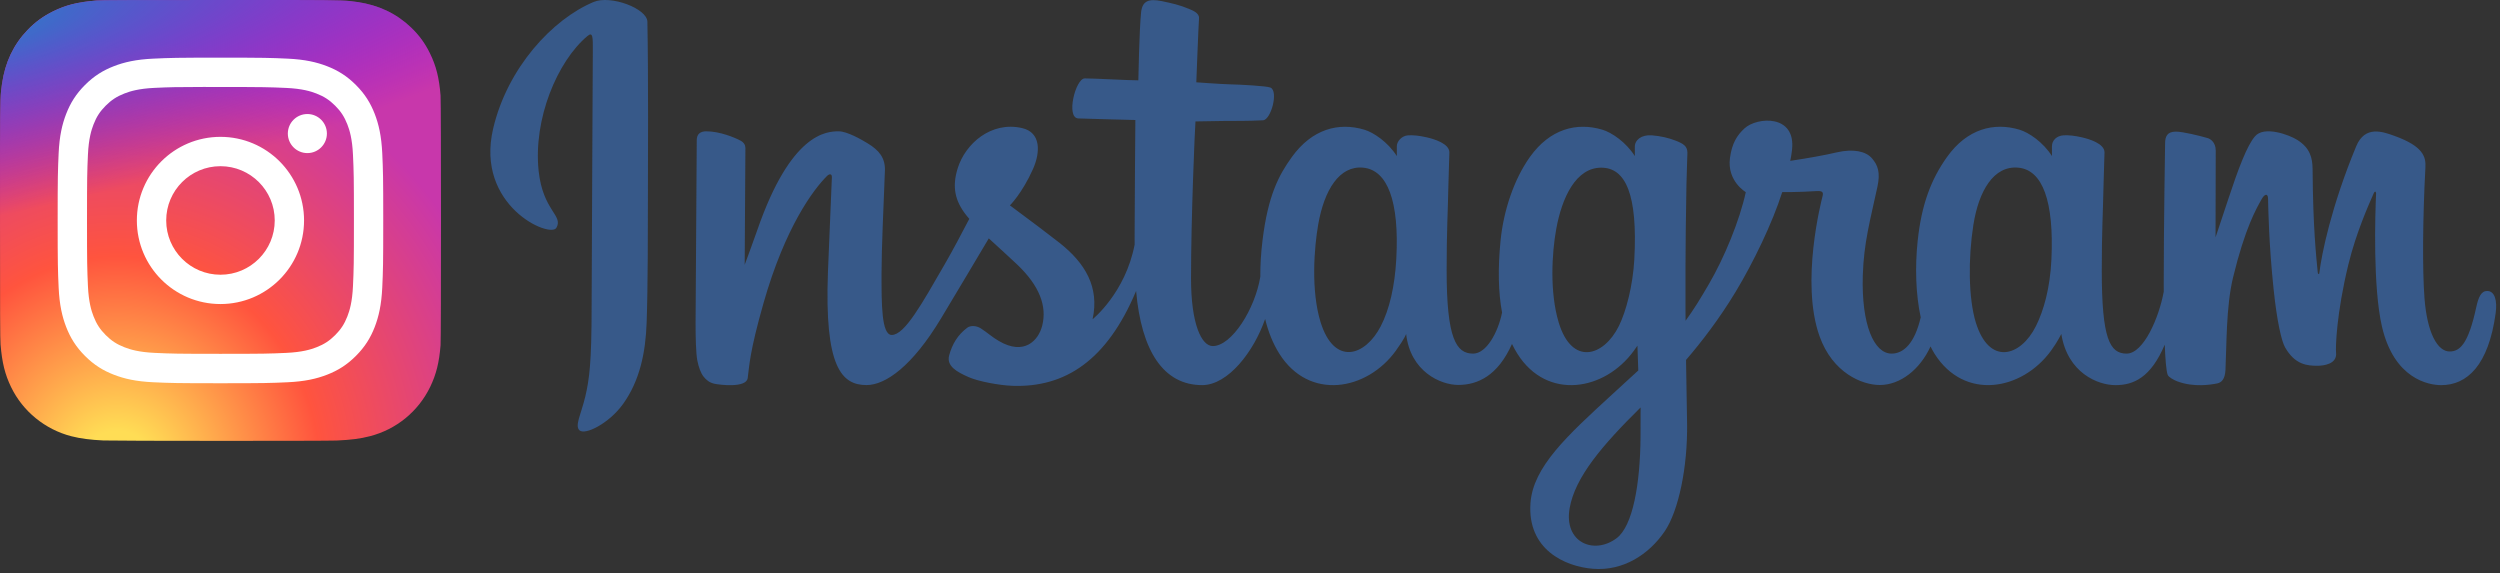
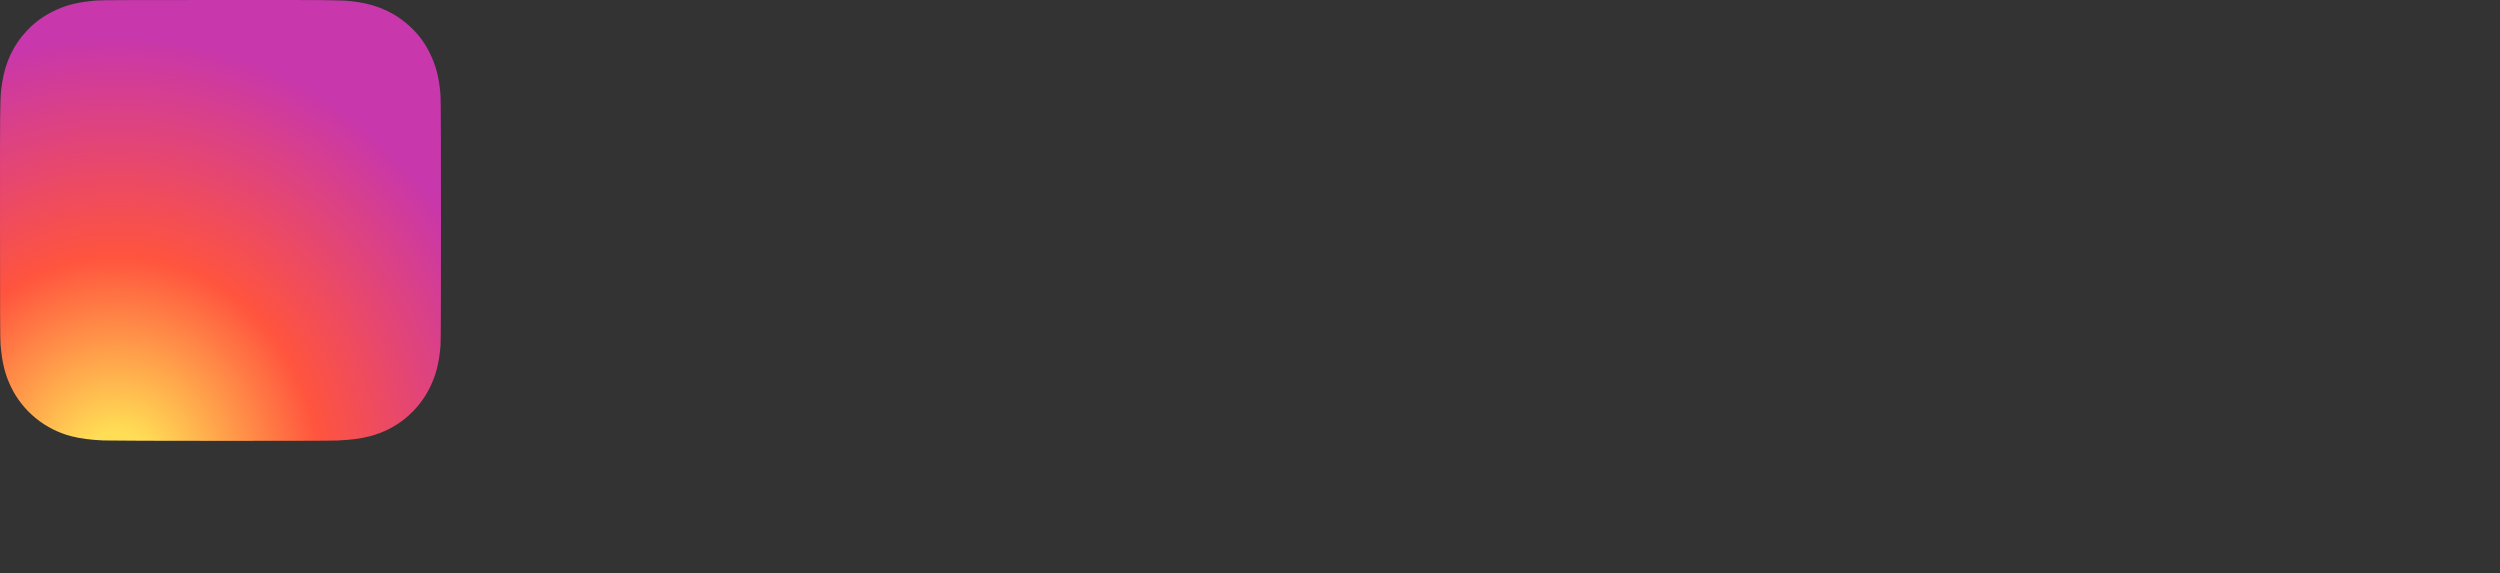
<svg xmlns="http://www.w3.org/2000/svg" width="100%" height="100%" viewBox="0 0 410 94" version="1.1" xml:space="preserve" style="fill-rule:evenodd;clip-rule:evenodd;stroke-linejoin:round;stroke-miterlimit:2;">
  <rect x="0" y="0" width="410" height="94" fill="#333333" stroke="none" />
-   <path d="M97.346,0.327c-6.733,2.819 -14.134,10.781 -16.472,20.775c-2.961,12.663 9.36,18.018 10.37,16.262c1.189,-2.063 -2.208,-2.761 -2.907,-9.331c-0.904,-8.486 3.042,-17.968 8.007,-22.128c0.922,-0.773 0.879,0.302 0.879,2.292c-0,3.559 -0.197,35.504 -0.197,42.171c-0,9.022 -0.373,11.871 -1.042,14.685c-0.678,2.853 -1.768,4.781 -0.942,5.523c0.923,0.831 4.863,-1.145 7.144,-4.329c2.736,-3.818 3.693,-8.404 3.865,-13.383c0.208,-6.004 0.199,-15.529 0.208,-20.963c0.008,-4.983 0.084,-19.575 -0.088,-28.347c-0.042,-2.152 -6.009,-4.409 -8.825,-3.229m239.087,42.221c-0.217,4.69 -1.255,8.356 -2.543,10.942c-2.495,5.006 -7.671,6.56 -9.868,-0.636c-1.198,-3.923 -1.254,-10.474 -0.393,-15.947c0.876,-5.577 3.324,-9.788 7.376,-9.408c3.997,0.375 5.868,5.526 5.428,15.049l0,0Zm-67.384,29.098c-0.055,7.793 -1.281,14.625 -3.911,16.61c-3.73,2.814 -8.744,0.703 -7.706,-4.983c0.919,-5.032 5.263,-10.171 11.627,-16.45c0,-0 0.013,1.432 -0.01,4.823l-0,0Zm-1.019,-29.143c-0.228,4.272 -1.336,8.563 -2.544,10.988c-2.494,5.005 -7.707,6.57 -9.868,-0.636c-1.477,-4.924 -1.123,-11.297 -0.392,-15.312c0.948,-5.21 3.247,-10.043 7.376,-10.043c4.014,-0 5.994,4.404 5.428,15.003l-0,-0Zm-39.036,-0.065c-0.245,4.524 -1.128,8.306 -2.544,11.053c-2.562,4.971 -7.632,6.547 -9.868,-0.636c-1.612,-5.18 -1.063,-12.244 -0.392,-16.059c0.995,-5.662 3.486,-9.677 7.376,-9.296c3.995,0.39 5.938,5.525 5.428,14.938l-0,-0Zm178.893,5.284c-0.977,-0 -1.423,1.007 -1.791,2.701c-1.279,5.893 -2.624,7.223 -4.357,7.223c-1.937,0 -3.677,-2.917 -4.125,-8.758c-0.351,-4.593 -0.295,-13.048 0.155,-21.458c0.092,-1.728 -0.385,-3.438 -5.02,-5.122c-1.995,-0.724 -4.894,-1.791 -6.337,1.694c-4.079,9.844 -5.674,17.659 -6.05,20.834c-0.019,0.164 -0.221,0.198 -0.256,-0.186c-0.239,-2.543 -0.774,-7.164 -0.841,-16.872c-0.013,-1.894 -0.414,-3.507 -2.505,-4.827c-1.356,-0.856 -5.476,-2.371 -6.959,-0.569c-1.285,1.474 -2.773,5.441 -4.32,10.143c-1.257,3.821 -2.132,6.407 -2.132,6.407c-0,-0 0.016,-10.312 0.031,-14.223c0.007,-1.476 -1.005,-1.968 -1.31,-2.057c-1.374,-0.398 -4.08,-1.064 -5.229,-1.064c-1.418,-0 -1.765,0.792 -1.765,1.946c0,0.152 -0.224,13.576 -0.224,22.964c0,0.407 0,0.852 0.005,1.325c-0.784,4.314 -3.327,10.171 -6.092,10.171c-2.769,0 -4.075,-2.448 -4.075,-13.639c0,-6.529 0.196,-9.368 0.293,-14.09c0.055,-2.719 0.163,-4.808 0.157,-5.282c-0.02,-1.453 -2.533,-2.186 -3.703,-2.457c-1.175,-0.273 -2.196,-0.378 -2.993,-0.333c-1.128,0.064 -1.927,0.804 -1.927,1.822c0,0.546 0.006,1.584 0.006,1.584c-1.453,-2.284 -3.791,-3.873 -5.346,-4.334c-4.189,-1.244 -8.561,-0.142 -11.858,4.472c-2.621,3.666 -4.2,7.818 -4.822,13.784c-0.455,4.361 -0.306,8.784 0.501,12.524c-0.976,4.22 -2.788,5.949 -4.772,5.949c-2.881,0 -4.97,-4.702 -4.727,-12.834c0.16,-5.349 1.23,-9.103 2.4,-14.534c0.499,-2.315 0.094,-3.527 -0.923,-4.688c-0.932,-1.066 -2.919,-1.61 -5.775,-0.941c-2.034,0.478 -4.943,0.991 -7.604,1.385c0,0 0.161,-0.64 0.292,-1.77c0.693,-5.923 -5.744,-5.443 -7.798,-3.551c-1.226,1.13 -2.06,2.462 -2.377,4.857c-0.502,3.801 2.598,5.594 2.598,5.594c-1.017,4.656 -3.51,10.739 -6.084,15.136c-1.379,2.356 -2.434,4.102 -3.795,5.958c-0.005,-0.691 -0.009,-1.382 -0.012,-2.07c-0.031,-9.789 0.099,-17.493 0.157,-20.27c0.056,-2.719 0.165,-4.753 0.159,-5.227c-0.015,-1.063 -0.636,-1.464 -1.927,-1.972c-1.142,-0.45 -2.492,-0.761 -3.892,-0.87c-1.768,-0.138 -2.833,0.8 -2.805,1.908c0.006,0.21 0.006,1.495 0.006,1.495c-1.454,-2.284 -3.792,-3.874 -5.347,-4.335c-4.189,-1.243 -8.561,-0.141 -11.858,4.473c-2.62,3.666 -4.336,8.81 -4.822,13.738c-0.453,4.593 -0.369,8.496 0.248,11.784c-0.666,3.292 -2.581,6.735 -4.747,6.735c-2.768,-0 -4.343,-2.449 -4.343,-13.64c-0,-6.529 0.196,-9.367 0.292,-14.089c0.056,-2.719 0.164,-4.809 0.158,-5.282c-0.021,-1.453 -2.534,-2.186 -3.703,-2.457c-1.224,-0.283 -2.281,-0.387 -3.092,-0.328c-1.07,0.08 -1.822,1.039 -1.822,1.753l-0,1.648c-1.454,-2.284 -3.792,-3.874 -5.347,-4.335c-4.189,-1.243 -8.536,-0.123 -11.858,4.473c-2.166,2.996 -3.919,6.318 -4.822,13.672c-0.261,2.126 -0.376,4.116 -0.361,5.976c-0.864,5.282 -4.679,11.371 -7.799,11.371c-1.826,-0 -3.566,-3.542 -3.566,-11.091c0,-10.055 0.623,-24.371 0.728,-25.751c-0,-0 3.943,-0.067 4.706,-0.076c1.967,-0.022 3.748,0.025 6.368,-0.109c1.314,-0.067 2.58,-4.782 1.224,-5.366c-0.615,-0.264 -4.959,-0.495 -6.681,-0.532c-1.448,-0.033 -5.479,-0.331 -5.479,-0.331c0,-0 0.362,-9.503 0.446,-10.506c0.072,-0.837 -1.011,-1.268 -1.632,-1.529c-1.509,-0.639 -2.859,-0.944 -4.46,-1.274c-2.212,-0.456 -3.215,-0.01 -3.411,1.856c-0.295,2.833 -0.448,11.13 -0.448,11.13c-1.623,0 -7.166,-0.317 -8.79,-0.317c-1.508,-0 -3.136,6.486 -1.051,6.566c2.399,0.093 6.58,0.173 9.352,0.257c0,0 -0.123,14.552 -0.123,19.045c-0,0.478 0.004,0.938 0.005,1.385c-1.526,7.951 -6.899,12.246 -6.899,12.246c1.154,-5.26 -1.203,-9.21 -5.449,-12.554c-1.564,-1.232 -4.652,-3.565 -8.107,-6.121c0,-0 2.001,-1.972 3.776,-5.94c1.257,-2.811 1.312,-6.027 -1.775,-6.736c-5.099,-1.173 -9.304,2.572 -10.558,6.57c-0.972,3.098 -0.454,5.396 1.45,7.784c0.139,0.174 0.29,0.352 0.445,0.532c-1.151,2.218 -2.732,5.206 -4.072,7.522c-3.717,6.432 -6.526,11.519 -8.648,11.519c-1.696,0 -1.674,-5.165 -1.674,-10.001c0,-4.169 0.308,-10.436 0.554,-16.926c0.081,-2.146 -0.992,-3.368 -2.791,-4.476c-1.093,-0.672 -3.425,-1.995 -4.776,-1.995c-2.023,-0 -7.857,0.275 -13.369,16.221c-0.695,2.01 -2.06,5.672 -2.06,5.672l0.118,-19.176c-0,-0.449 -0.24,-0.884 -0.788,-1.181c-0.929,-0.505 -3.41,-1.536 -5.616,-1.536c-1.051,-0 -1.576,0.489 -1.576,1.463l-0.192,30.001c-0,2.279 0.059,4.938 0.284,6.101c0.225,1.165 0.589,2.112 1.039,2.676c0.45,0.562 0.971,0.991 1.829,1.169c0.798,0.164 5.171,0.726 5.398,-0.946c0.272,-2.002 0.283,-4.168 2.579,-12.247c3.574,-12.577 8.235,-18.713 10.426,-20.893c0.383,-0.381 0.82,-0.403 0.799,0.22c-0.093,2.757 -0.422,9.648 -0.643,15.501c-0.594,15.665 2.256,18.569 6.328,18.569c3.116,-0 7.508,-3.096 12.216,-10.932c2.935,-4.884 5.785,-9.672 7.832,-13.123c1.427,1.321 3.029,2.742 4.629,4.261c3.718,3.529 4.939,6.883 4.129,10.064c-0.619,2.433 -2.953,4.939 -7.105,2.503c-1.211,-0.711 -1.727,-1.26 -2.944,-2.061c-0.654,-0.431 -1.653,-0.559 -2.251,-0.108c-1.555,1.172 -2.444,2.663 -2.952,4.509c-0.494,1.796 1.305,2.746 3.17,3.576c1.606,0.715 5.057,1.363 7.258,1.437c8.575,0.286 15.445,-4.141 20.227,-15.561c0.856,9.862 4.5,15.444 10.83,15.444c4.231,-0 8.474,-5.47 10.33,-10.852c0.532,2.194 1.321,4.101 2.339,5.715c4.878,7.727 14.34,6.064 19.093,-0.498c1.469,-2.028 1.693,-2.756 1.693,-2.756c0.693,6.196 5.683,8.361 8.54,8.361c3.2,-0 6.504,-1.513 8.819,-6.726c0.272,0.566 0.568,1.106 0.891,1.618c4.878,7.728 14.34,6.065 19.093,-0.497c0.224,-0.308 0.418,-0.587 0.588,-0.838l0.14,4.07c-0,0 -2.712,2.487 -4.376,4.013c-7.325,6.721 -12.896,11.82 -13.305,17.758c-0.526,7.571 5.614,10.385 10.26,10.754c4.933,0.391 9.158,-2.334 11.755,-6.148c2.284,-3.357 3.779,-10.582 3.669,-17.718c-0.044,-2.858 -0.116,-6.491 -0.172,-10.386c2.574,-2.99 5.475,-6.769 8.146,-11.192c2.911,-4.821 6.03,-11.294 7.628,-16.333c-0,0 2.71,0.024 5.603,-0.166c0.925,-0.06 1.191,0.129 1.02,0.807c-0.207,0.82 -3.655,14.118 -0.508,22.977c2.154,6.065 7.009,8.016 9.888,8.016c3.37,0 6.593,-2.545 8.321,-6.324c0.208,0.422 0.425,0.829 0.663,1.206c4.877,7.728 14.306,6.054 19.092,-0.498c1.081,-1.478 1.694,-2.756 1.694,-2.756c1.027,6.413 6.014,8.394 8.87,8.394c2.976,-0 5.8,-1.22 8.091,-6.641c0.096,2.387 0.246,4.338 0.484,4.954c0.146,0.376 0.991,0.848 1.606,1.077c2.722,1.009 5.498,0.532 6.525,0.324c0.712,-0.144 1.267,-0.715 1.343,-2.189c0.199,-3.87 0.077,-10.373 1.25,-15.205c1.969,-8.111 3.807,-11.257 4.678,-12.814c0.488,-0.873 1.038,-1.017 1.058,-0.093c0.041,1.868 0.134,7.356 0.897,14.729c0.56,5.422 1.309,8.628 1.884,9.642c1.642,2.901 3.67,3.038 5.321,3.038c1.05,0 3.247,-0.29 3.05,-2.136c-0.096,-0.9 0.072,-6.461 2.014,-14.451c1.268,-5.218 3.382,-9.933 4.144,-11.656c0.282,-0.636 0.412,-0.135 0.408,-0.037c-0.161,3.593 -0.521,15.347 0.943,21.775c1.984,8.709 7.725,9.683 9.725,9.683c4.271,0 7.764,-3.248 8.94,-11.796c0.284,-2.057 -0.136,-3.646 -1.393,-3.646" style="fill:#375989;fill-rule:nonzero;" />
  <g>
    <path d="M36.173,-0c-15.097,-0 -19.512,0.016 -20.371,0.087c-3.098,0.257 -5.026,0.745 -7.126,1.791c-1.618,0.804 -2.895,1.735 -4.155,3.041c-2.294,2.382 -3.685,5.312 -4.188,8.795c-0.245,1.691 -0.316,2.036 -0.331,10.673c-0.005,2.879 0,6.668 0,11.75c0,15.085 0.017,19.496 0.089,20.352c0.251,3.015 0.724,4.912 1.725,6.986c1.913,3.972 5.568,6.953 9.873,8.065c1.49,0.384 3.137,0.596 5.25,0.696c0.896,0.039 10.023,0.066 19.157,0.066c9.133,0 18.266,-0.011 19.139,-0.055c2.447,-0.115 3.869,-0.306 5.44,-0.712c4.333,-1.118 7.92,-4.055 9.873,-8.082c0.982,-2.025 1.479,-3.994 1.705,-6.851c0.049,-0.623 0.069,-10.555 0.069,-20.474c0,-9.921 -0.022,-19.835 -0.071,-20.458c-0.228,-2.904 -0.726,-4.856 -1.739,-6.92c-0.832,-1.689 -1.755,-2.95 -3.096,-4.24c-2.392,-2.285 -5.318,-3.676 -8.804,-4.178c-1.689,-0.245 -2.026,-0.317 -10.67,-0.332l-11.769,-0Z" style="fill:url(#_Radial1);fill-rule:nonzero;" />
-     <path d="M36.173,-0c-15.097,-0 -19.512,0.016 -20.371,0.087c-3.098,0.257 -5.026,0.745 -7.126,1.791c-1.618,0.804 -2.895,1.735 -4.155,3.041c-2.294,2.382 -3.685,5.312 -4.188,8.795c-0.245,1.691 -0.316,2.036 -0.331,10.673c-0.005,2.879 0,6.668 0,11.75c0,15.085 0.017,19.496 0.089,20.352c0.251,3.015 0.724,4.912 1.725,6.986c1.913,3.972 5.568,6.953 9.873,8.065c1.49,0.384 3.137,0.596 5.25,0.696c0.896,0.039 10.023,0.066 19.157,0.066c9.133,0 18.266,-0.011 19.139,-0.055c2.447,-0.115 3.869,-0.306 5.44,-0.712c4.333,-1.118 7.92,-4.055 9.873,-8.082c0.982,-2.025 1.479,-3.994 1.705,-6.851c0.049,-0.623 0.069,-10.555 0.069,-20.474c0,-9.921 -0.022,-19.835 -0.071,-20.458c-0.228,-2.904 -0.726,-4.856 -1.739,-6.92c-0.832,-1.689 -1.755,-2.95 -3.096,-4.24c-2.392,-2.285 -5.318,-3.676 -8.804,-4.178c-1.689,-0.245 -2.026,-0.317 -10.67,-0.332l-11.769,-0Z" style="fill:url(#_Radial2);fill-rule:nonzero;" />
-     <path d="M36.156,9.456c-7.251,-0 -8.161,0.031 -11.009,0.161c-2.842,0.13 -4.782,0.58 -6.479,1.24c-1.756,0.682 -3.246,1.595 -4.73,3.079c-1.485,1.484 -2.397,2.974 -3.081,4.729c-0.662,1.698 -1.113,3.639 -1.241,6.48c-0.127,2.848 -0.161,3.758 -0.161,11.009c0,7.251 0.033,8.158 0.162,11.006c0.13,2.842 0.58,4.783 1.24,6.48c0.683,1.756 1.595,3.246 3.079,4.73c1.484,1.485 2.973,2.399 4.728,3.081c1.699,0.66 3.64,1.11 6.481,1.241c2.848,0.129 3.758,0.161 11.008,0.161c7.251,-0 8.158,-0.032 11.006,-0.161c2.843,-0.131 4.785,-0.581 6.484,-1.241c1.755,-0.682 3.242,-1.596 4.726,-3.081c1.485,-1.484 2.397,-2.974 3.081,-4.729c0.657,-1.698 1.107,-3.639 1.241,-6.48c0.128,-2.848 0.161,-3.756 0.161,-11.007c-0,-7.251 -0.033,-8.161 -0.161,-11.008c-0.134,-2.843 -0.584,-4.783 -1.241,-6.48c-0.684,-1.756 -1.596,-3.246 -3.081,-4.73c-1.485,-1.485 -2.97,-2.397 -4.728,-3.079c-1.702,-0.66 -3.643,-1.11 -6.486,-1.24c-2.847,-0.13 -3.754,-0.161 -11.007,-0.161l0.008,-0Zm-2.395,4.811c0.711,-0.001 1.504,0 2.395,0c7.129,0 7.974,0.026 10.789,0.154c2.603,0.119 4.016,0.554 4.957,0.919c1.246,0.484 2.134,1.062 3.068,1.997c0.934,0.934 1.513,1.824 1.998,3.07c0.365,0.94 0.801,2.353 0.919,4.956c0.128,2.815 0.156,3.66 0.156,10.785c-0,7.125 -0.028,7.971 -0.156,10.785c-0.119,2.603 -0.554,4.016 -0.919,4.956c-0.484,1.246 -1.064,2.133 -1.998,3.067c-0.935,0.935 -1.822,1.513 -3.068,1.997c-0.94,0.367 -2.354,0.801 -4.957,0.92c-2.815,0.128 -3.66,0.156 -10.789,0.156c-7.129,-0 -7.974,-0.028 -10.788,-0.156c-2.603,-0.12 -4.016,-0.555 -4.958,-0.921c-1.246,-0.483 -2.136,-1.062 -3.07,-1.996c-0.935,-0.935 -1.513,-1.823 -1.998,-3.069c-0.366,-0.94 -0.801,-2.353 -0.92,-4.956c-0.127,-2.814 -0.153,-3.66 -0.153,-10.79c-0,-7.129 0.026,-7.97 0.153,-10.785c0.119,-2.603 0.554,-4.016 0.92,-4.957c0.484,-1.246 1.063,-2.136 1.998,-3.07c0.934,-0.934 1.824,-1.513 3.07,-1.998c0.941,-0.367 2.355,-0.801 4.958,-0.92c2.463,-0.112 3.417,-0.145 8.393,-0.151l0,0.007Zm16.647,4.433c-1.769,0 -3.204,1.433 -3.204,3.203c-0,1.769 1.435,3.204 3.204,3.204c1.768,-0 3.203,-1.435 3.203,-3.204c0,-1.769 -1.435,-3.204 -3.203,-3.204l-0,0.001Zm-14.252,3.743c-7.572,0 -13.711,6.139 -13.711,13.711c0,7.572 6.139,13.708 13.711,13.708c7.572,0 13.709,-6.136 13.709,-13.708c-0,-7.572 -6.138,-13.711 -13.709,-13.711l0,0Zm0,4.812c4.915,-0 8.9,3.984 8.9,8.899c-0,4.915 -3.985,8.9 -8.9,8.9c-4.915,-0 -8.899,-3.985 -8.899,-8.9c-0,-4.915 3.984,-8.899 8.899,-8.899Z" style="fill:#fff;fill-rule:nonzero;" />
  </g>
  <defs>
    <radialGradient id="_Radial1" cx="0" cy="0" r="1" gradientUnits="userSpaceOnUse" gradientTransform="matrix(0,-71.657,66.665,0,19.211,77.871)">
      <stop offset="0" style="stop-color:#fd5;stop-opacity:1" />
      <stop offset="0.1" style="stop-color:#fd5;stop-opacity:1" />
      <stop offset="0.5" style="stop-color:#ff543e;stop-opacity:1" />
      <stop offset="1" style="stop-color:#c837ab;stop-opacity:1" />
    </radialGradient>
    <radialGradient id="_Radial2" cx="0" cy="0" r="1" gradientUnits="userSpaceOnUse" gradientTransform="matrix(6.289,31.408,-129.497,25.929,-12.114,5.209)">
      <stop offset="0" style="stop-color:#3771c8;stop-opacity:1" />
      <stop offset="0.13" style="stop-color:#3771c8;stop-opacity:1" />
      <stop offset="1" style="stop-color:#60f;stop-opacity:0" />
    </radialGradient>
  </defs>
</svg>